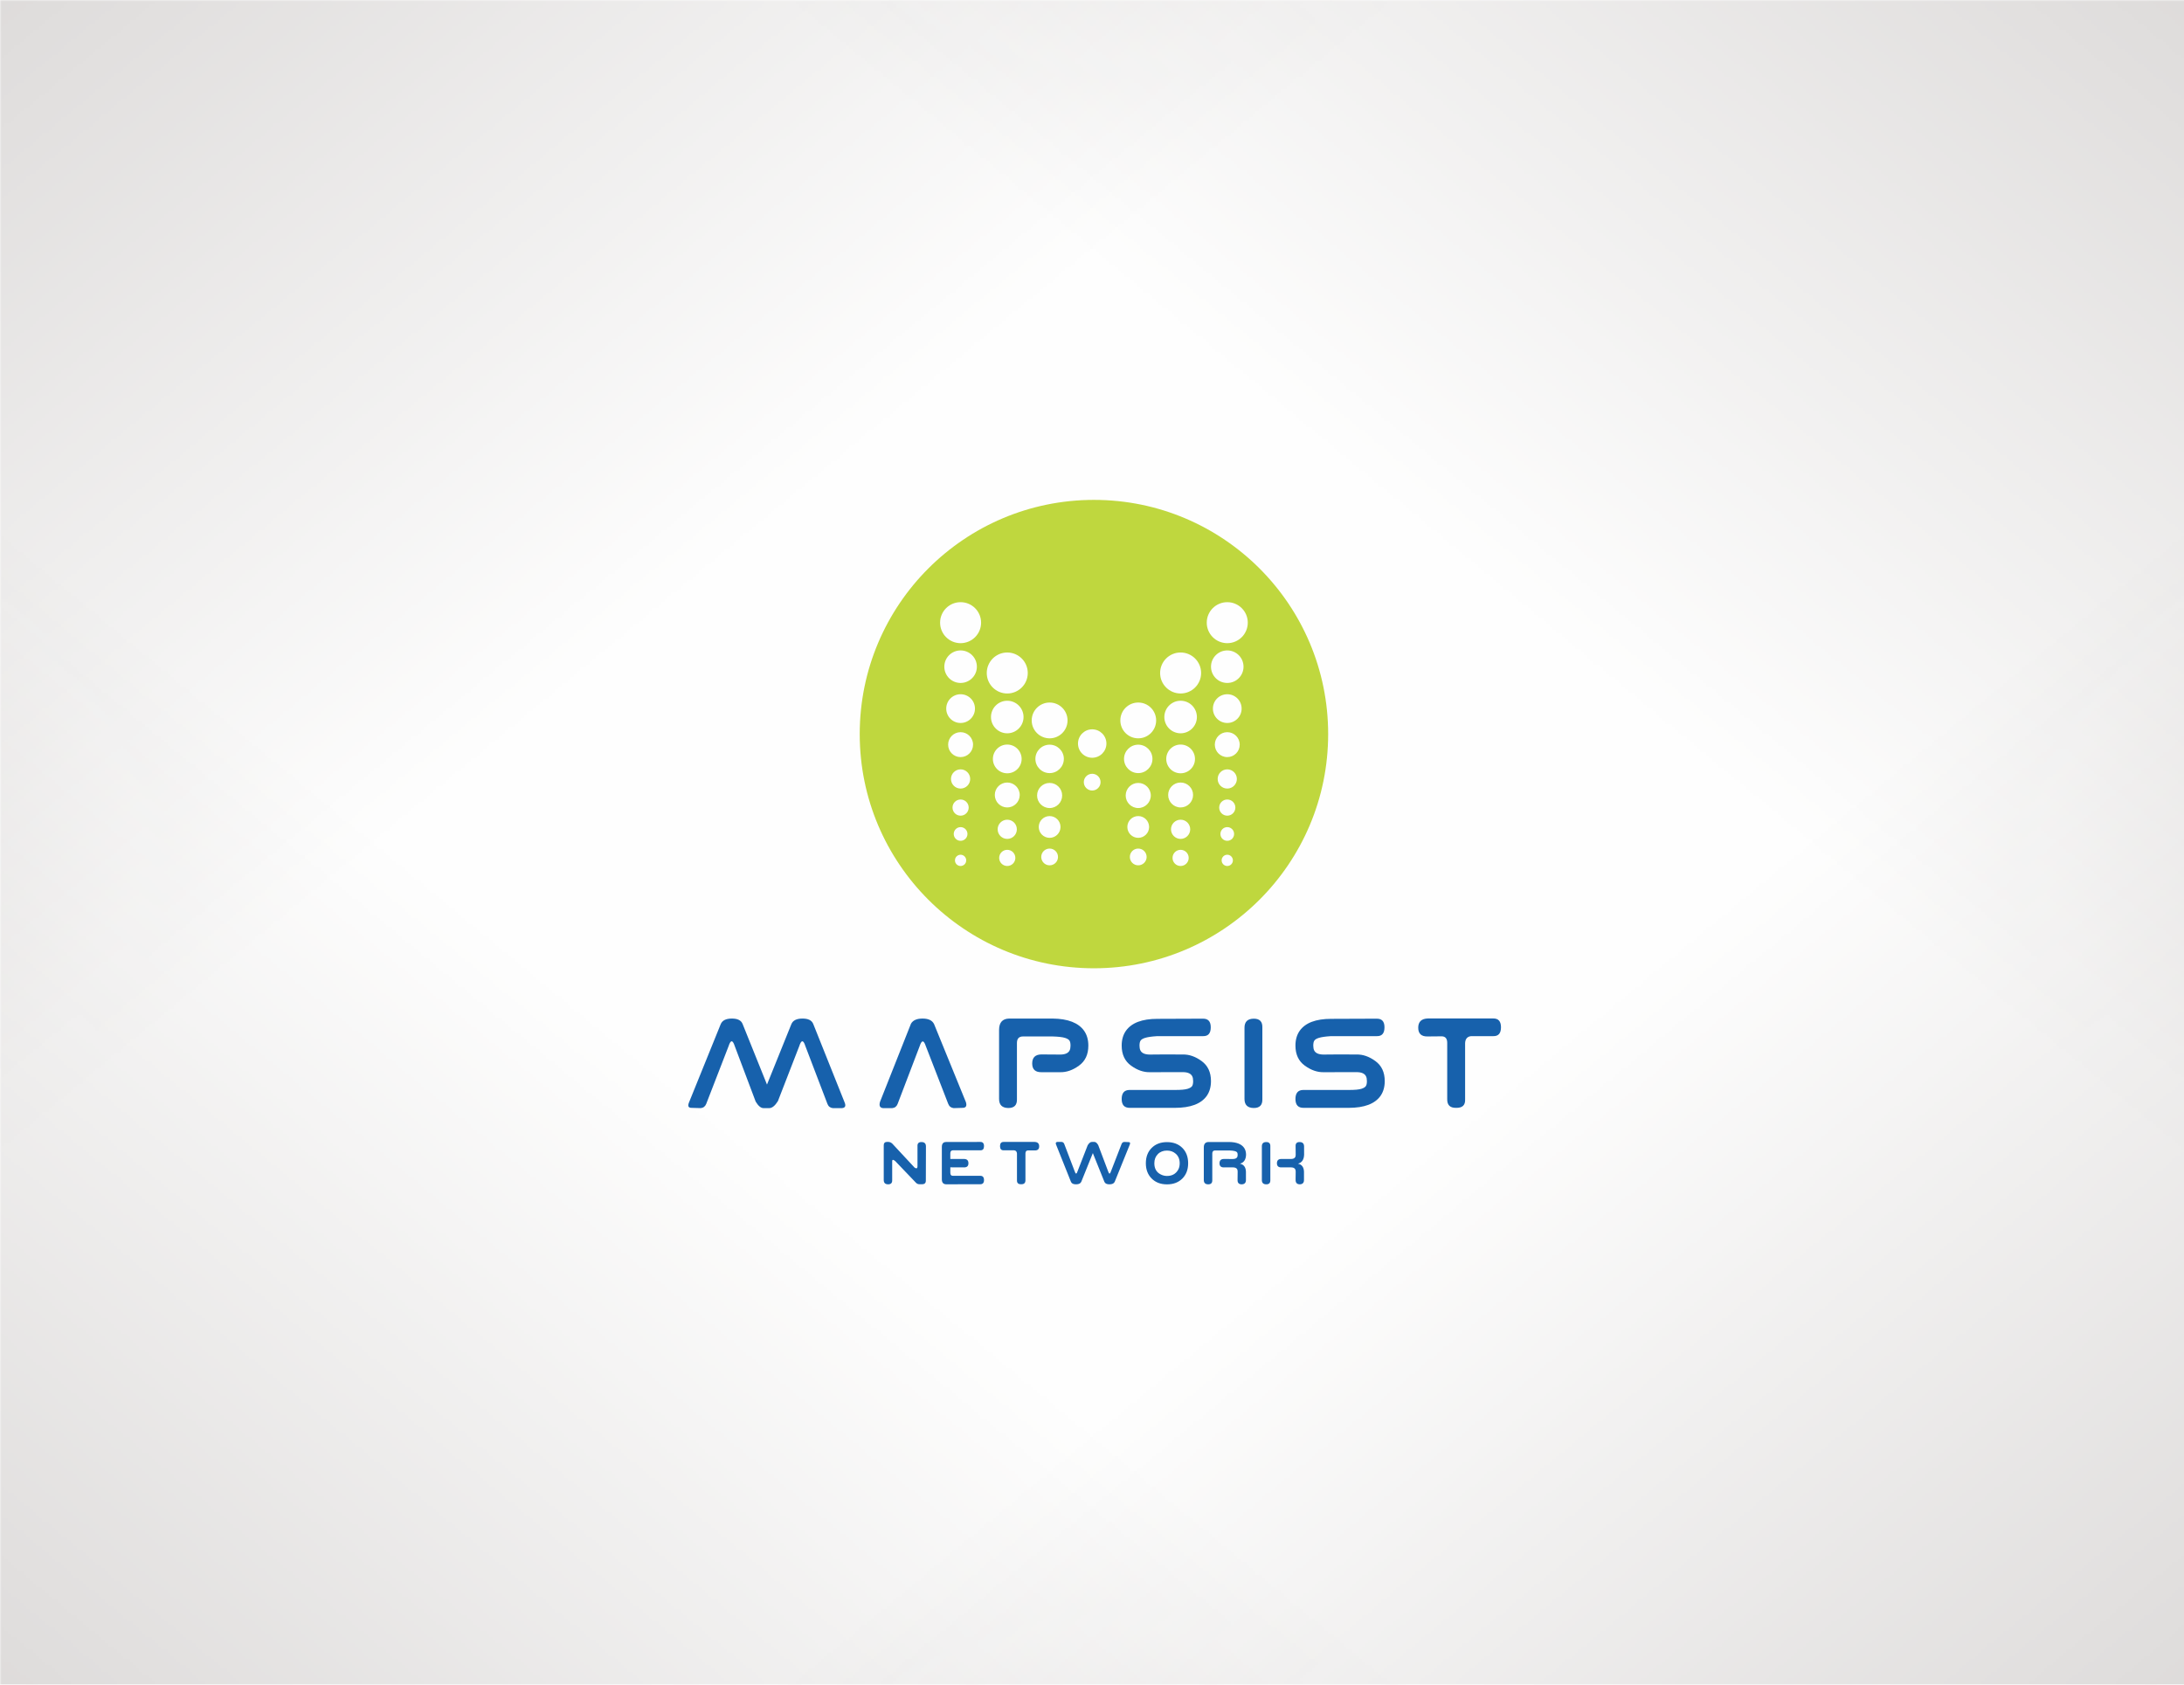
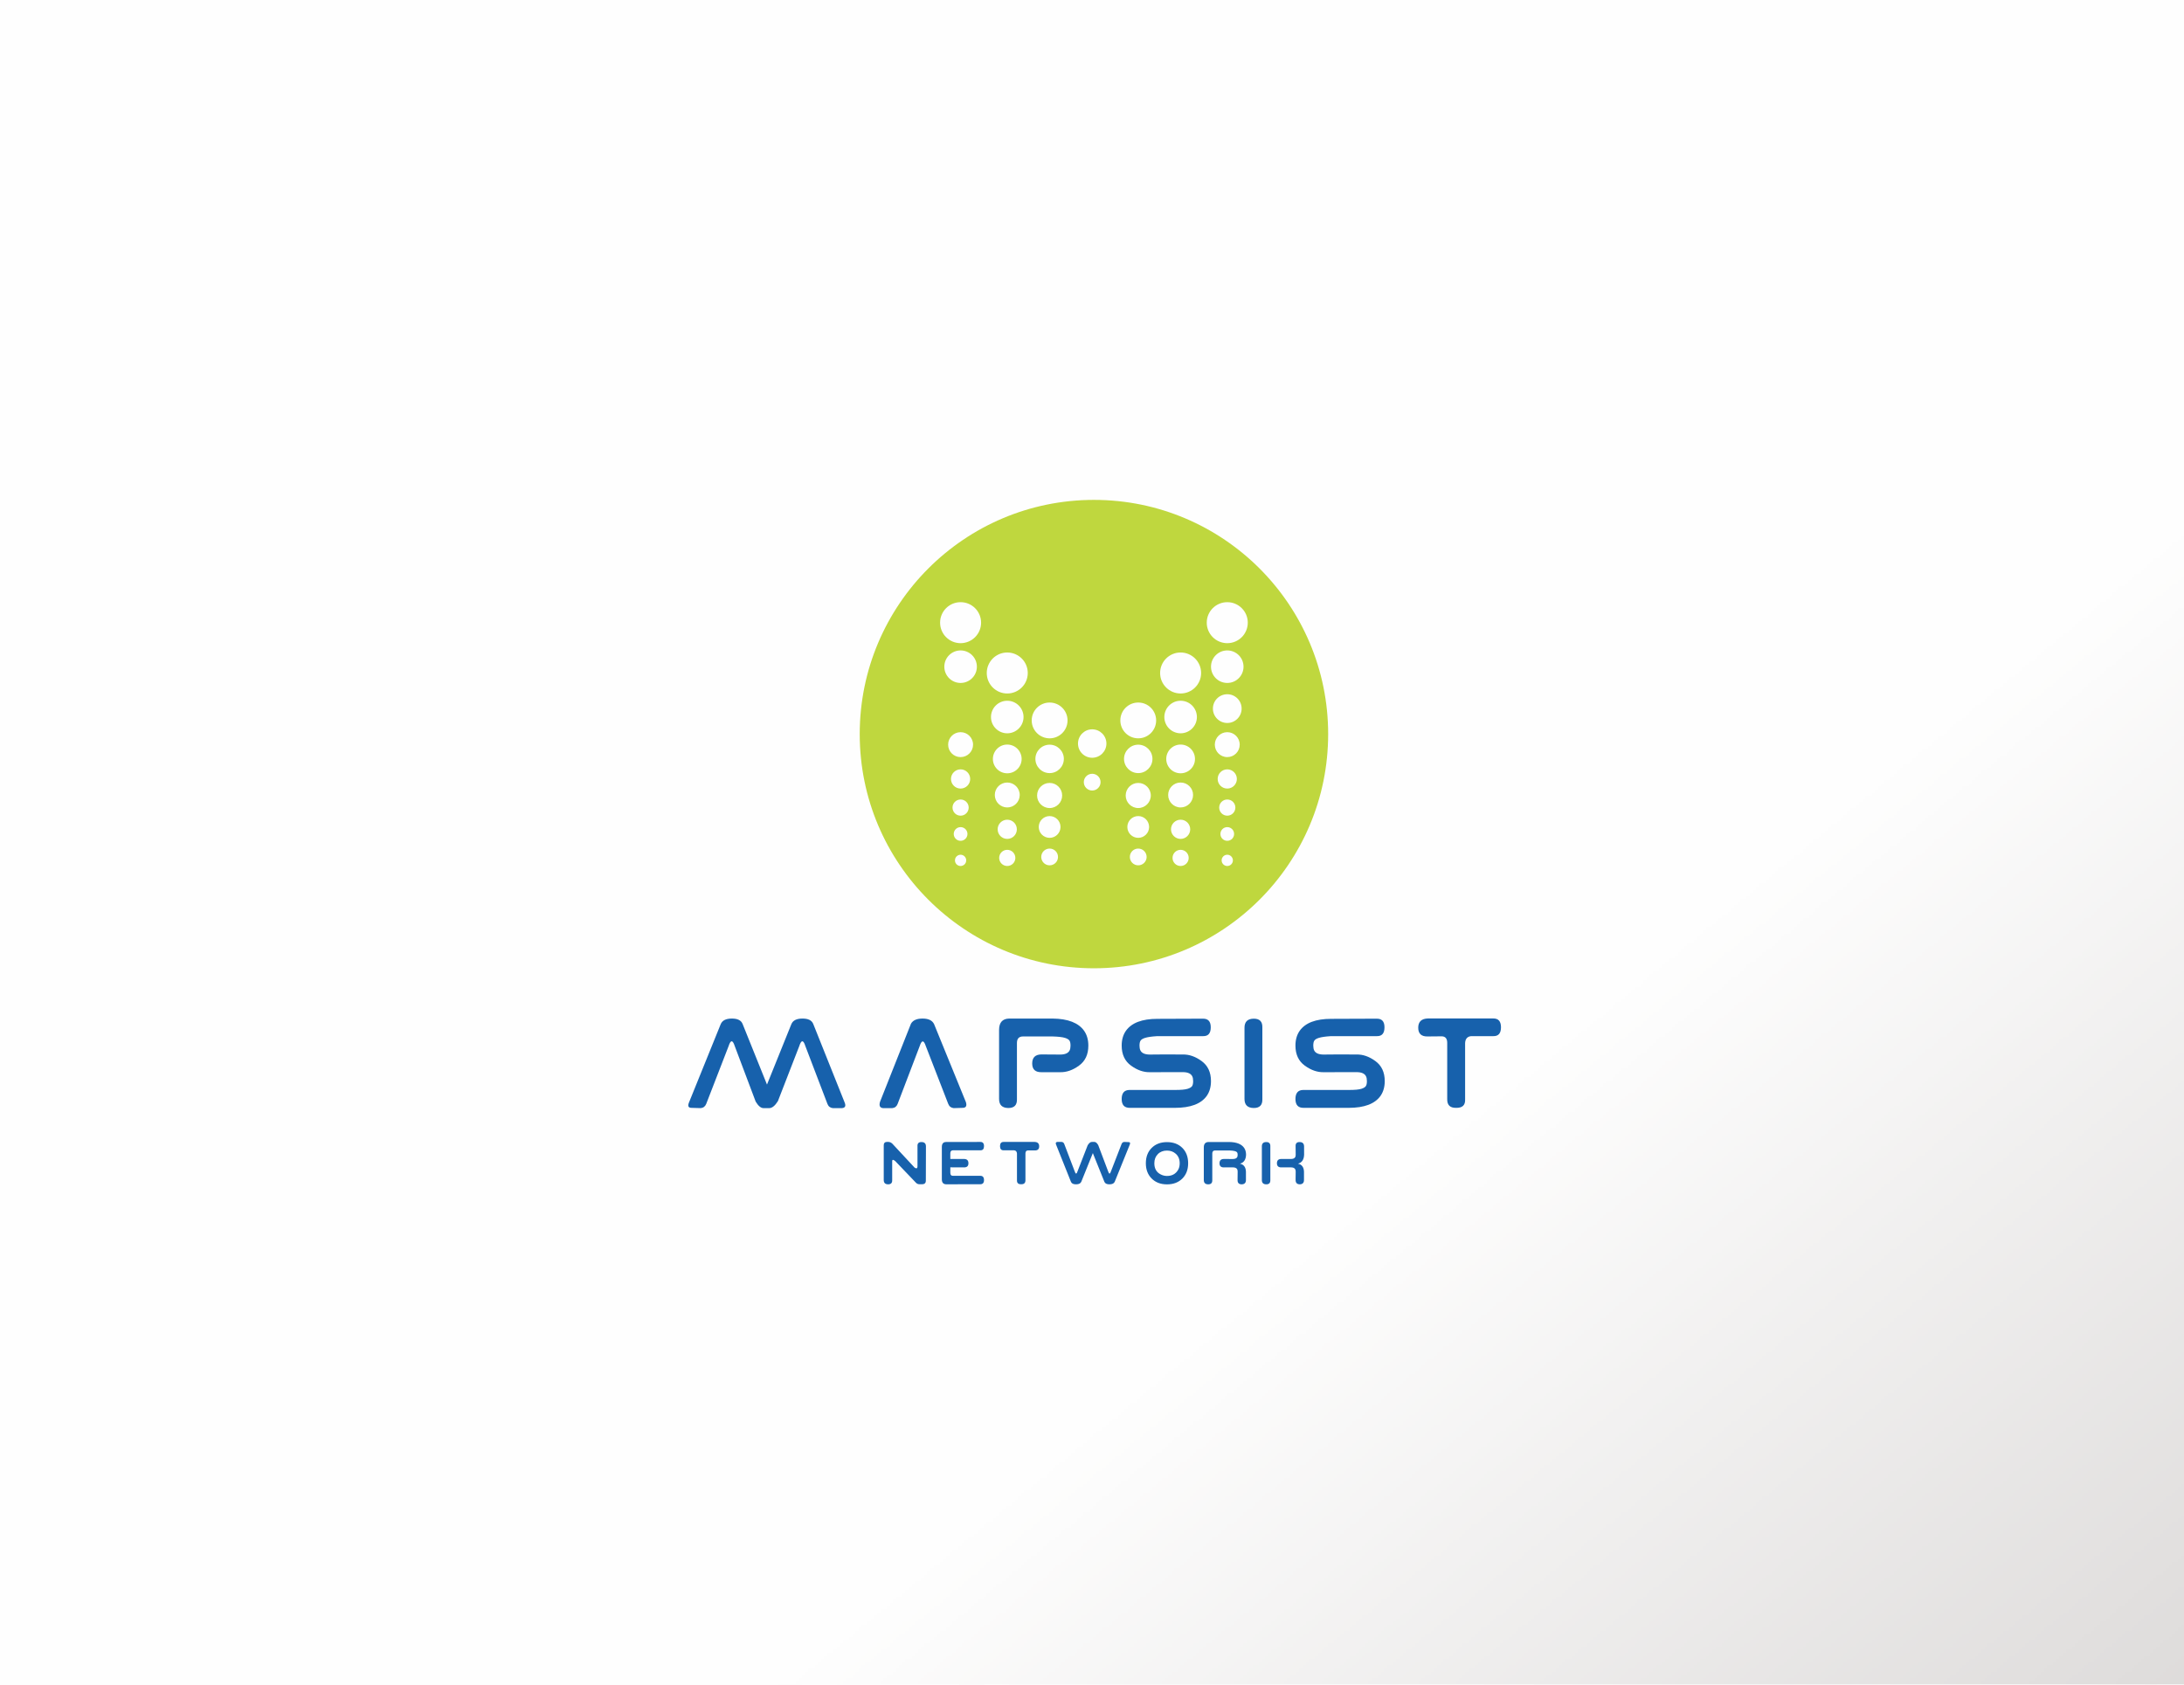
<svg xmlns="http://www.w3.org/2000/svg" xml:space="preserve" width="700px" height="540px" version="1.1" style="shape-rendering:geometricPrecision; text-rendering:geometricPrecision; image-rendering:optimizeQuality; fill-rule:evenodd; clip-rule:evenodd" viewBox="0 0 698.32 538.7">
  <defs>
    <style type="text/css">
   
    .fil4 {fill:#FEFEFE}
    .fil0 {fill:#FEFEFE}
    .fil3 {fill:#BFD73E}
    .fil1 {fill:#B8B3B1}
    .fil2 {fill:#1761AC;fill-rule:nonzero}
   
  </style>
    <mask id="id0">
      <linearGradient id="id1" gradientUnits="userSpaceOnUse" x1="-234.82" y1="-255.75" x2="169.21" y2="233.54">
        <stop offset="0" style="stop-opacity:1; stop-color:white" />
        <stop offset="1" style="stop-opacity:0; stop-color:white" />
      </linearGradient>
-       <rect style="fill:url(#id1)" x="-1.18" y="-1.18" width="700.68" height="541.06" />
    </mask>
    <mask id="id2">
      <linearGradient id="id3" gradientUnits="userSpaceOnUse" x1="933.14" y1="-255.75" x2="529.11" y2="233.54">
        <stop offset="0" style="stop-opacity:1; stop-color:white" />
        <stop offset="1" style="stop-opacity:0; stop-color:white" />
      </linearGradient>
      <rect style="fill:url(#id3)" x="-1.18" y="-1.18" width="700.68" height="541.06" />
    </mask>
    <mask id="id4">
      <linearGradient id="id5" gradientUnits="userSpaceOnUse" x1="-234.82" y1="794.45" x2="169.21" y2="305.16">
        <stop offset="0" style="stop-opacity:1; stop-color:white" />
        <stop offset="1" style="stop-opacity:0; stop-color:white" />
      </linearGradient>
      <rect style="fill:url(#id5)" x="-1.18" y="-1.18" width="700.68" height="541.06" />
    </mask>
    <mask id="id6">
      <linearGradient id="id7" gradientUnits="userSpaceOnUse" x1="933.14" y1="794.45" x2="529.11" y2="305.16">
        <stop offset="0" style="stop-opacity:1; stop-color:white" />
        <stop offset="1" style="stop-opacity:0; stop-color:white" />
      </linearGradient>
      <rect style="fill:url(#id7)" x="-1.18" y="-1.18" width="700.68" height="541.06" />
    </mask>
  </defs>
  <g id="Layer_x0020_1">
    <g id="_2233935691744">
      <rect class="fil0" width="698.32" height="538.7" />
      <g>
        <polygon class="fil1" style="mask:url(#id0)" points="0,0 698.32,0 698.32,538.7 0,538.7 " />
-         <polygon class="fil1" style="mask:url(#id2)" points="698.32,0 0,0 0,538.7 698.32,538.7 " />
-         <polygon class="fil1" style="mask:url(#id4)" points="0,538.7 698.32,538.7 698.32,0 0,0 " />
        <polygon class="fil1" style="mask:url(#id6)" points="698.32,538.7 0,538.7 0,0 698.32,0 " />
      </g>
    </g>
    <g id="_2233935637552">
      <path class="fil2" d="M232.97 334.51l-7.16 18.48c-0.33,0.82 -0.91,1.27 -1.76,1.36l-3.03 -0.09c-0.93,-0.03 -1.17,-0.59 -0.73,-1.69l10.14 -25.04c0.49,-1.2 1.66,-1.81 3.52,-1.82 1.87,-0.02 3.04,0.56 3.5,1.75l7.79 19.36 7.78 -19.29c0.48,-1.2 1.66,-1.81 3.51,-1.82 1.87,-0.02 3.04,0.56 3.51,1.75l10.03 25.09c0.46,1.12 0.17,1.71 -0.85,1.8l-2.93 0c-0.83,-0.09 -1.41,-0.53 -1.72,-1.34l-7.06 -18.5c-0.65,-2.04 -1.3,-2.04 -1.95,0l-6.83 17.6c-0.93,1.49 -1.86,2.24 -2.79,2.24l-1.81 0c-0.84,0 -1.68,-0.7 -2.51,-2.09l-6.69 -17.75c-0.66,-2.04 -1.31,-2.04 -1.96,0zm63.05 0l7.17 18.48c0.32,0.82 0.91,1.27 1.76,1.36l2.92 -0.09c1,-0.03 1.33,-0.63 0.98,-1.81l-10.18 -24.96c-0.56,-1.17 -1.77,-1.77 -3.62,-1.78 -1.87,-0.02 -3.13,0.53 -3.77,1.64l-9.89 24.96c-0.38,1.27 -0.05,1.95 0.97,2.04l2.93 0c0.84,-0.09 1.41,-0.53 1.72,-1.34l7.06 -18.5c0.65,-1.98 1.3,-1.98 1.95,0zm23.43 7.76l0 -12.93c0,-2.36 1.07,-3.57 3.2,-3.63l13.94 0c4.9,0.06 8.26,1.37 10.06,3.93 0.89,1.28 1.34,2.86 1.34,4.72 0,2.82 -0.99,4.96 -2.99,6.4 -1.99,1.45 -4,2.15 -6.04,2.1l-5.89 0c-2.02,0.05 -3.03,-0.88 -3.03,-2.79 0,-1.89 0.97,-2.85 2.91,-2.89l6.01 0.04c1.6,0 2.62,-0.45 3.05,-1.34 0.19,-0.39 0.28,-0.9 0.28,-1.52 0,-0.76 -0.12,-1.31 -0.36,-1.64 -0.25,-0.34 -0.72,-0.62 -1.43,-0.84 -0.84,-0.26 -2.16,-0.4 -3.98,-0.45l-9.41 0c-1.3,0 -1.95,0.69 -1.95,2.09l0 9.34 0 8.59c0.07,1.93 -0.86,2.88 -2.8,2.86 -1.94,-0.04 -2.91,-1 -2.91,-2.89l0 -9.15zm53.01 -5.09l-4.78 0.04c-1.6,0 -2.62,-0.45 -3.05,-1.34 -0.18,-0.39 -0.28,-0.9 -0.28,-1.52 0,-0.76 0.13,-1.31 0.37,-1.64 0.25,-0.34 0.72,-0.62 1.43,-0.84 0.83,-0.26 2.13,-0.44 3.86,-0.55l14.72 0c1.6,0.02 2.4,-0.92 2.4,-2.83 0,-1.9 -0.87,-2.82 -2.62,-2.75l-1.11 0 -13.33 0.05c-4.91,0 -8.27,1.28 -10.08,3.84 -0.89,1.28 -1.34,2.86 -1.34,4.72 0,2.82 1,4.96 2.99,6.4 2,1.45 4.01,2.15 6.04,2.1l10.49 -0.02c1.6,0 2.62,0.45 3.05,1.35 0.18,0.38 0.28,0.88 0.28,1.51 0,0.76 -0.12,1.3 -0.36,1.64 -0.25,0.34 -0.72,0.62 -1.43,0.84 -0.84,0.25 -2.16,0.37 -3.98,0.36l-9.55 0 -5.05 0c-1.65,0.02 -2.48,0.99 -2.48,2.89 0,1.91 0.87,2.85 2.62,2.83l14.39 0c5,0 8.39,-1.28 10.2,-3.84 0.89,-1.28 1.34,-2.86 1.34,-4.72 0,-2.82 -1,-4.95 -2.99,-6.4 -1.99,-1.45 -4,-2.15 -6.04,-2.1l-5.71 -0.02zm25.46 -1.53l0 -7.01c0,-1.89 0.97,-2.86 2.91,-2.89 1.94,-0.03 2.87,0.93 2.8,2.86l0 22.84c0.07,1.93 -0.86,2.88 -2.8,2.86 -1.94,-0.04 -2.91,-1 -2.91,-2.89l0 -15.77zm30.09 1.53l-4.77 0.04c-1.6,0 -2.62,-0.45 -3.05,-1.34 -0.18,-0.39 -0.28,-0.9 -0.28,-1.52 0,-0.76 0.12,-1.31 0.37,-1.64 0.24,-0.34 0.72,-0.62 1.43,-0.84 0.83,-0.26 2.12,-0.44 3.86,-0.55l14.71 0c1.61,0.02 2.4,-0.92 2.4,-2.83 0,-1.9 -0.86,-2.82 -2.61,-2.75l-1.11 0 -13.33 0.05c-4.92,0 -8.27,1.28 -10.08,3.84 -0.89,1.28 -1.34,2.86 -1.34,4.72 0,2.82 1,4.96 2.99,6.4 2,1.45 4.01,2.15 6.04,2.1l10.49 -0.02c1.6,0 2.62,0.45 3.05,1.35 0.18,0.38 0.28,0.88 0.28,1.51 0,0.76 -0.12,1.3 -0.37,1.64 -0.24,0.34 -0.72,0.62 -1.42,0.84 -0.84,0.25 -2.17,0.37 -3.98,0.36l-9.55 0 -5.05 0c-1.65,0.02 -2.48,0.99 -2.48,2.89 0,1.91 0.87,2.85 2.62,2.83l14.39 0c5,0 8.39,-1.28 10.2,-3.84 0.89,-1.28 1.34,-2.86 1.34,-4.72 0,-2.82 -1,-4.95 -2.99,-6.4 -1.99,-1.45 -4,-2.15 -6.04,-2.1l-5.72 -0.02zm40.45 10.32l0 -13.98c0.08,-1.35 0.73,-2.08 1.95,-2.19l7.11 0c1.6,0.02 2.41,-0.92 2.41,-2.83 0,-1.9 -0.83,-2.85 -2.48,-2.82l-2.58 0 -18.37 0c-2.02,0.08 -3.03,1.07 -3.03,2.96 0,1.91 1.01,2.84 3.03,2.79l4.43 -0.04c1.21,0 1.81,0.7 1.81,2.1l0 17.98c-0.04,1.91 0.91,2.83 2.86,2.79 2,0.04 2.95,-0.86 2.86,-2.72l0 -4.04z" />
      <circle class="fil3" cx="349.78" cy="234.74" r="74.89" />
-       <path class="fil4" d="M322.06 271.75c1.43,0 2.59,1.16 2.59,2.59 0,1.42 -1.16,2.58 -2.59,2.58 -1.43,0 -2.58,-1.16 -2.58,-2.58 0,-1.43 1.15,-2.59 2.58,-2.59zm27.16 -24.32c-1.48,0 -2.68,1.2 -2.68,2.68 0,1.48 1.2,2.68 2.68,2.68 1.48,0 2.68,-1.2 2.68,-2.68 0,-1.48 -1.2,-2.68 -2.68,-2.68zm-42.08 -54.87c3.62,0 6.56,2.93 6.56,6.55 0,3.62 -2.94,6.56 -6.56,6.56 -3.62,0 -6.55,-2.94 -6.55,-6.56 0,-3.62 2.93,-6.55 6.55,-6.55zm42.08 40.66c-2.51,0 -4.54,2.04 -4.54,4.55 0,2.51 2.03,4.54 4.54,4.54 2.51,0 4.55,-2.03 4.55,-4.54 0,-2.51 -2.04,-4.55 -4.55,-4.55zm14.72 38.13c-1.48,0 -2.68,1.2 -2.68,2.68 0,1.48 1.2,2.68 2.68,2.68 1.48,0 2.69,-1.2 2.69,-2.68 0,-1.48 -1.21,-2.68 -2.69,-2.68zm0 -10.39c-1.92,0 -3.48,1.56 -3.48,3.48 0,1.92 1.56,3.48 3.48,3.48 1.93,0 3.48,-1.56 3.48,-3.48 0,-1.92 -1.55,-3.48 -3.48,-3.48zm0 -10.6c-2.21,0 -4.01,1.8 -4.01,4.02 0,2.21 1.8,4.01 4.01,4.01 2.22,0 4.02,-1.8 4.02,-4.01 0,-2.22 -1.8,-4.02 -4.02,-4.02zm0 -12.23c-2.51,0 -4.54,2.03 -4.54,4.54 0,2.51 2.03,4.55 4.54,4.55 2.51,0 4.55,-2.04 4.55,-4.55 0,-2.51 -2.04,-4.54 -4.55,-4.54zm0 -13.48c-3.16,0 -5.72,2.56 -5.72,5.72 0,3.17 2.56,5.73 5.72,5.73 3.17,0 5.73,-2.56 5.73,-5.73 0,-3.16 -2.56,-5.72 -5.73,-5.72zm13.55 -16c-3.62,0 -6.55,2.94 -6.55,6.56 0,3.62 2.93,6.55 6.55,6.55 3.62,0 6.56,-2.93 6.56,-6.55 0,-3.62 -2.94,-6.56 -6.56,-6.56zm0 15.43c-2.87,0 -5.2,2.33 -5.2,5.21 0,2.87 2.33,5.2 5.2,5.2 2.88,0 5.21,-2.33 5.21,-5.2 0,-2.88 -2.33,-5.21 -5.21,-5.21zm0 14.01c-2.54,0 -4.59,2.06 -4.59,4.6 0,2.54 2.05,4.59 4.59,4.59 2.54,0 4.6,-2.05 4.6,-4.59 0,-2.54 -2.06,-4.6 -4.6,-4.6zm0 12.14c-2.2,0 -3.98,1.78 -3.98,3.98 0,2.2 1.78,3.99 3.98,3.99 2.2,0 3.99,-1.79 3.99,-3.99 0,-2.2 -1.79,-3.98 -3.99,-3.98zm0 11.89c-1.69,0 -3.07,1.37 -3.07,3.07 0,1.69 1.38,3.07 3.07,3.07 1.7,0 3.07,-1.38 3.07,-3.07 0,-1.7 -1.37,-3.07 -3.07,-3.07zm0 9.63c-1.43,0 -2.58,1.16 -2.58,2.59 0,1.42 1.15,2.58 2.58,2.58 1.43,0 2.59,-1.16 2.59,-2.58 0,-1.43 -1.16,-2.59 -2.59,-2.59zm14.92 -79.19c-3.62,0 -6.56,2.93 -6.56,6.55 0,3.62 2.94,6.56 6.56,6.56 3.62,0 6.56,-2.94 6.56,-6.56 0,-3.62 -2.94,-6.55 -6.56,-6.55zm0 15.43c-2.87,0 -5.2,2.33 -5.2,5.2 0,2.88 2.33,5.2 5.2,5.2 2.87,0 5.2,-2.32 5.2,-5.2 0,-2.87 -2.33,-5.2 -5.2,-5.2zm0 14.01c-2.54,0 -4.59,2.05 -4.59,4.59 0,2.54 2.05,4.6 4.59,4.6 2.54,0 4.59,-2.06 4.59,-4.6 0,-2.54 -2.05,-4.59 -4.59,-4.59zm0 12.13c-2.2,0 -3.98,1.78 -3.98,3.99 0,2.2 1.78,3.98 3.98,3.98 2.2,0 3.98,-1.78 3.98,-3.98 0,-2.21 -1.78,-3.99 -3.98,-3.99zm0 11.89c-1.7,0 -3.07,1.38 -3.07,3.07 0,1.7 1.37,3.07 3.07,3.07 1.69,0 3.07,-1.37 3.07,-3.07 0,-1.69 -1.38,-3.07 -3.07,-3.07zm0 9.64c-1.43,0 -2.58,1.15 -2.58,2.58 0,1.43 1.15,2.59 2.58,2.59 1.43,0 2.59,-1.16 2.59,-2.59 0,-1.43 -1.16,-2.58 -2.59,-2.58zm0 8.83c-1.21,0 -2.19,0.98 -2.19,2.19 0,1.21 0.98,2.19 2.19,2.19 1.21,0 2.19,-0.98 2.19,-2.19 0,-1.21 -0.98,-2.19 -2.19,-2.19zm0 8.83c-0.99,0 -1.8,0.81 -1.8,1.8 0,1 0.81,1.8 1.8,1.8 0.99,0 1.8,-0.8 1.8,-1.8 0,-0.99 -0.81,-1.8 -1.8,-1.8zm-56.8 -48.67c3.16,0 5.73,2.56 5.73,5.72 0,3.17 -2.57,5.73 -5.73,5.73 -3.16,0 -5.73,-2.56 -5.73,-5.73 0,-3.16 2.57,-5.72 5.73,-5.72zm0 13.48c2.51,0 4.55,2.03 4.55,4.54 0,2.51 -2.04,4.55 -4.55,4.55 -2.51,0 -4.55,-2.04 -4.55,-4.55 0,-2.51 2.04,-4.54 4.55,-4.54zm0 12.23c2.22,0 4.01,1.8 4.01,4.02 0,2.21 -1.79,4.01 -4.01,4.01 -2.22,0 -4.01,-1.8 -4.01,-4.01 0,-2.22 1.79,-4.02 4.01,-4.02zm0 10.6c1.92,0 3.48,1.56 3.48,3.48 0,1.93 -1.56,3.48 -3.48,3.48 -1.92,0 -3.48,-1.55 -3.48,-3.48 0,-1.92 1.56,-3.48 3.48,-3.48zm0 10.39c1.48,0 2.68,1.2 2.68,2.68 0,1.48 -1.2,2.68 -2.68,2.68 -1.48,0 -2.68,-1.2 -2.68,-2.68 0,-1.48 1.2,-2.68 2.68,-2.68zm-13.55 -62.7c3.62,0 6.56,2.94 6.56,6.56 0,3.62 -2.94,6.55 -6.56,6.55 -3.62,0 -6.55,-2.93 -6.55,-6.55 0,-3.62 2.93,-6.56 6.55,-6.56zm0 15.43c2.87,0 5.21,2.33 5.21,5.21 0,2.87 -2.34,5.2 -5.21,5.2 -2.87,0 -5.2,-2.33 -5.2,-5.2 0,-2.88 2.33,-5.21 5.2,-5.21zm0 14.01c2.54,0 4.6,2.06 4.6,4.6 0,2.54 -2.06,4.59 -4.6,4.59 -2.54,0 -4.59,-2.05 -4.59,-4.59 0,-2.54 2.05,-4.6 4.59,-4.6zm0 12.14c2.2,0 3.99,1.78 3.99,3.98 0,2.2 -1.79,3.99 -3.99,3.99 -2.2,0 -3.98,-1.79 -3.98,-3.99 0,-2.2 1.78,-3.98 3.98,-3.98zm0 11.89c1.7,0 3.07,1.37 3.07,3.07 0,1.7 -1.37,3.07 -3.07,3.07 -1.69,0 -3.07,-1.37 -3.07,-3.07 0,-1.7 1.38,-3.07 3.07,-3.07zm-14.92 -54.13c2.88,0 5.21,2.33 5.21,5.2 0,2.87 -2.33,5.2 -5.21,5.2 -2.87,0 -5.2,-2.33 -5.2,-5.2 0,-2.87 2.33,-5.2 5.2,-5.2zm0 14.01c2.54,0 4.6,2.05 4.6,4.59 0,2.54 -2.06,4.6 -4.6,4.6 -2.54,0 -4.59,-2.06 -4.59,-4.6 0,-2.54 2.05,-4.59 4.59,-4.59zm0 12.13c2.2,0 3.99,1.78 3.99,3.99 0,2.2 -1.79,3.98 -3.99,3.98 -2.2,0 -3.98,-1.78 -3.98,-3.98 0,-2.21 1.78,-3.99 3.98,-3.99zm0 11.89c1.7,0 3.07,1.38 3.07,3.07 0,1.7 -1.37,3.07 -3.07,3.07 -1.69,0 -3.07,-1.37 -3.07,-3.07 0,-1.69 1.38,-3.07 3.07,-3.07zm0 9.64c1.43,0 2.59,1.15 2.59,2.58 0,1.43 -1.16,2.59 -2.59,2.59 -1.42,0 -2.58,-1.16 -2.58,-2.59 0,-1.43 1.16,-2.58 2.58,-2.58zm0 8.83c1.21,0 2.2,0.98 2.2,2.19 0,1.21 -0.99,2.19 -2.2,2.19 -1.21,0 -2.19,-0.98 -2.19,-2.19 0,-1.21 0.98,-2.19 2.19,-2.19zm0 8.83c1,0 1.8,0.81 1.8,1.8 0,1 -0.8,1.8 -1.8,1.8 -0.99,0 -1.8,-0.8 -1.8,-1.8 0,-0.99 0.81,-1.8 1.8,-1.8z" />
+       <path class="fil4" d="M322.06 271.75c1.43,0 2.59,1.16 2.59,2.59 0,1.42 -1.16,2.58 -2.59,2.58 -1.43,0 -2.58,-1.16 -2.58,-2.58 0,-1.43 1.15,-2.59 2.58,-2.59zm27.16 -24.32c-1.48,0 -2.68,1.2 -2.68,2.68 0,1.48 1.2,2.68 2.68,2.68 1.48,0 2.68,-1.2 2.68,-2.68 0,-1.48 -1.2,-2.68 -2.68,-2.68zm-42.08 -54.87c3.62,0 6.56,2.93 6.56,6.55 0,3.62 -2.94,6.56 -6.56,6.56 -3.62,0 -6.55,-2.94 -6.55,-6.56 0,-3.62 2.93,-6.55 6.55,-6.55zm42.08 40.66c-2.51,0 -4.54,2.04 -4.54,4.55 0,2.51 2.03,4.54 4.54,4.54 2.51,0 4.55,-2.03 4.55,-4.54 0,-2.51 -2.04,-4.55 -4.55,-4.55zm14.72 38.13c-1.48,0 -2.68,1.2 -2.68,2.68 0,1.48 1.2,2.68 2.68,2.68 1.48,0 2.69,-1.2 2.69,-2.68 0,-1.48 -1.21,-2.68 -2.69,-2.68zm0 -10.39c-1.92,0 -3.48,1.56 -3.48,3.48 0,1.92 1.56,3.48 3.48,3.48 1.93,0 3.48,-1.56 3.48,-3.48 0,-1.92 -1.55,-3.48 -3.48,-3.48zm0 -10.6c-2.21,0 -4.01,1.8 -4.01,4.02 0,2.21 1.8,4.01 4.01,4.01 2.22,0 4.02,-1.8 4.02,-4.01 0,-2.22 -1.8,-4.02 -4.02,-4.02zm0 -12.23c-2.51,0 -4.54,2.03 -4.54,4.54 0,2.51 2.03,4.55 4.54,4.55 2.51,0 4.55,-2.04 4.55,-4.55 0,-2.51 -2.04,-4.54 -4.55,-4.54zm0 -13.48c-3.16,0 -5.72,2.56 -5.72,5.72 0,3.17 2.56,5.73 5.72,5.73 3.17,0 5.73,-2.56 5.73,-5.73 0,-3.16 -2.56,-5.72 -5.73,-5.72zm13.55 -16c-3.62,0 -6.55,2.94 -6.55,6.56 0,3.62 2.93,6.55 6.55,6.55 3.62,0 6.56,-2.93 6.56,-6.55 0,-3.62 -2.94,-6.56 -6.56,-6.56zm0 15.43c-2.87,0 -5.2,2.33 -5.2,5.21 0,2.87 2.33,5.2 5.2,5.2 2.88,0 5.21,-2.33 5.21,-5.2 0,-2.88 -2.33,-5.21 -5.21,-5.21zm0 14.01c-2.54,0 -4.59,2.06 -4.59,4.6 0,2.54 2.05,4.59 4.59,4.59 2.54,0 4.6,-2.05 4.6,-4.59 0,-2.54 -2.06,-4.6 -4.6,-4.6zm0 12.14c-2.2,0 -3.98,1.78 -3.98,3.98 0,2.2 1.78,3.99 3.98,3.99 2.2,0 3.99,-1.79 3.99,-3.99 0,-2.2 -1.79,-3.98 -3.99,-3.98zm0 11.89c-1.69,0 -3.07,1.37 -3.07,3.07 0,1.69 1.38,3.07 3.07,3.07 1.7,0 3.07,-1.38 3.07,-3.07 0,-1.7 -1.37,-3.07 -3.07,-3.07zm0 9.63c-1.43,0 -2.58,1.16 -2.58,2.59 0,1.42 1.15,2.58 2.58,2.58 1.43,0 2.59,-1.16 2.59,-2.58 0,-1.43 -1.16,-2.59 -2.59,-2.59zm14.92 -79.19c-3.62,0 -6.56,2.93 -6.56,6.55 0,3.62 2.94,6.56 6.56,6.56 3.62,0 6.56,-2.94 6.56,-6.56 0,-3.62 -2.94,-6.55 -6.56,-6.55zm0 15.43c-2.87,0 -5.2,2.33 -5.2,5.2 0,2.88 2.33,5.2 5.2,5.2 2.87,0 5.2,-2.32 5.2,-5.2 0,-2.87 -2.33,-5.2 -5.2,-5.2zm0 14.01c-2.54,0 -4.59,2.05 -4.59,4.59 0,2.54 2.05,4.6 4.59,4.6 2.54,0 4.59,-2.06 4.59,-4.6 0,-2.54 -2.05,-4.59 -4.59,-4.59zm0 12.13c-2.2,0 -3.98,1.78 -3.98,3.99 0,2.2 1.78,3.98 3.98,3.98 2.2,0 3.98,-1.78 3.98,-3.98 0,-2.21 -1.78,-3.99 -3.98,-3.99zm0 11.89c-1.7,0 -3.07,1.38 -3.07,3.07 0,1.7 1.37,3.07 3.07,3.07 1.69,0 3.07,-1.37 3.07,-3.07 0,-1.69 -1.38,-3.07 -3.07,-3.07zm0 9.64c-1.43,0 -2.58,1.15 -2.58,2.58 0,1.43 1.15,2.59 2.58,2.59 1.43,0 2.59,-1.16 2.59,-2.59 0,-1.43 -1.16,-2.58 -2.59,-2.58zm0 8.83c-1.21,0 -2.19,0.98 -2.19,2.19 0,1.21 0.98,2.19 2.19,2.19 1.21,0 2.19,-0.98 2.19,-2.19 0,-1.21 -0.98,-2.19 -2.19,-2.19zm0 8.83c-0.99,0 -1.8,0.81 -1.8,1.8 0,1 0.81,1.8 1.8,1.8 0.99,0 1.8,-0.8 1.8,-1.8 0,-0.99 -0.81,-1.8 -1.8,-1.8zm-56.8 -48.67c3.16,0 5.73,2.56 5.73,5.72 0,3.17 -2.57,5.73 -5.73,5.73 -3.16,0 -5.73,-2.56 -5.73,-5.73 0,-3.16 2.57,-5.72 5.73,-5.72zm0 13.48c2.51,0 4.55,2.03 4.55,4.54 0,2.51 -2.04,4.55 -4.55,4.55 -2.51,0 -4.55,-2.04 -4.55,-4.55 0,-2.51 2.04,-4.54 4.55,-4.54zm0 12.23c2.22,0 4.01,1.8 4.01,4.02 0,2.21 -1.79,4.01 -4.01,4.01 -2.22,0 -4.01,-1.8 -4.01,-4.01 0,-2.22 1.79,-4.02 4.01,-4.02zm0 10.6c1.92,0 3.48,1.56 3.48,3.48 0,1.93 -1.56,3.48 -3.48,3.48 -1.92,0 -3.48,-1.55 -3.48,-3.48 0,-1.92 1.56,-3.48 3.48,-3.48zm0 10.39c1.48,0 2.68,1.2 2.68,2.68 0,1.48 -1.2,2.68 -2.68,2.68 -1.48,0 -2.68,-1.2 -2.68,-2.68 0,-1.48 1.2,-2.68 2.68,-2.68zm-13.55 -62.7c3.62,0 6.56,2.94 6.56,6.56 0,3.62 -2.94,6.55 -6.56,6.55 -3.62,0 -6.55,-2.93 -6.55,-6.55 0,-3.62 2.93,-6.56 6.55,-6.56zm0 15.43c2.87,0 5.21,2.33 5.21,5.21 0,2.87 -2.34,5.2 -5.21,5.2 -2.87,0 -5.2,-2.33 -5.2,-5.2 0,-2.88 2.33,-5.21 5.2,-5.21zm0 14.01c2.54,0 4.6,2.06 4.6,4.6 0,2.54 -2.06,4.59 -4.6,4.59 -2.54,0 -4.59,-2.05 -4.59,-4.59 0,-2.54 2.05,-4.6 4.59,-4.6zm0 12.14c2.2,0 3.99,1.78 3.99,3.98 0,2.2 -1.79,3.99 -3.99,3.99 -2.2,0 -3.98,-1.79 -3.98,-3.99 0,-2.2 1.78,-3.98 3.98,-3.98zm0 11.89c1.7,0 3.07,1.37 3.07,3.07 0,1.7 -1.37,3.07 -3.07,3.07 -1.69,0 -3.07,-1.37 -3.07,-3.07 0,-1.7 1.38,-3.07 3.07,-3.07zm-14.92 -54.13c2.88,0 5.21,2.33 5.21,5.2 0,2.87 -2.33,5.2 -5.21,5.2 -2.87,0 -5.2,-2.33 -5.2,-5.2 0,-2.87 2.33,-5.2 5.2,-5.2zm0 14.01zm0 12.13c2.2,0 3.99,1.78 3.99,3.99 0,2.2 -1.79,3.98 -3.99,3.98 -2.2,0 -3.98,-1.78 -3.98,-3.98 0,-2.21 1.78,-3.99 3.98,-3.99zm0 11.89c1.7,0 3.07,1.38 3.07,3.07 0,1.7 -1.37,3.07 -3.07,3.07 -1.69,0 -3.07,-1.37 -3.07,-3.07 0,-1.69 1.38,-3.07 3.07,-3.07zm0 9.64c1.43,0 2.59,1.15 2.59,2.58 0,1.43 -1.16,2.59 -2.59,2.59 -1.42,0 -2.58,-1.16 -2.58,-2.59 0,-1.43 1.16,-2.58 2.58,-2.58zm0 8.83c1.21,0 2.2,0.98 2.2,2.19 0,1.21 -0.99,2.19 -2.2,2.19 -1.21,0 -2.19,-0.98 -2.19,-2.19 0,-1.21 0.98,-2.19 2.19,-2.19zm0 8.83c1,0 1.8,0.81 1.8,1.8 0,1 -0.8,1.8 -1.8,1.8 -0.99,0 -1.8,-0.8 -1.8,-1.8 0,-0.99 0.81,-1.8 1.8,-1.8z" />
      <path class="fil2" d="M296.06 368.33l-0.03 9.17c0.02,0.81 -0.4,1.2 -1.25,1.19l-0.73 0c-0.46,0.01 -0.85,-0.14 -1.16,-0.46l-6.63 -6.93c-0.66,-0.56 -0.99,-0.55 -0.99,0.02l0 1.33 0 4.71c0.04,0.92 -0.41,1.37 -1.32,1.36 -0.92,-0.02 -1.38,-0.48 -1.38,-1.37l0 -4.13 0 -7c0,-0.67 0.3,-1.02 0.92,-1.06l0.66 0c0.42,0.04 0.81,0.22 1.16,0.55l7.16 7.7c0.59,0.34 0.89,0.2 0.89,-0.41l0 -3.74 0 -2.71c-0.06,-0.91 0.37,-1.36 1.29,-1.35 0.92,0.01 1.39,0.45 1.41,1.32l0 1.81zm12.15 4.97l-4.35 -0.02 0 1.73c0,0.66 0.26,0.99 0.79,0.98l8.81 0c0.78,0.01 1.17,0.46 1.17,1.37 0,0.9 -0.41,1.34 -1.24,1.33l-3.33 0 -7.46 0.02c-0.96,0 -1.45,-0.53 -1.45,-1.59l0 -10.36c0,-1.05 0.46,-1.58 1.39,-1.58l10.92 -0.02c0.78,-0.01 1.17,0.44 1.17,1.34 0,0.9 -0.38,1.35 -1.14,1.34l-1.75 0 -0.99 0 -6.1 0c-0.53,0.03 -0.79,0.35 -0.79,0.97l0 1.8 4.41 0c0.92,0.01 1.38,0.47 1.38,1.37 0,0.9 -0.48,1.34 -1.44,1.32zm16.96 2.19l0 -6.62c-0.04,-0.63 -0.34,-0.98 -0.92,-1.03l-3.37 0c-0.75,0.01 -1.13,-0.44 -1.13,-1.34 0,-0.9 0.39,-1.35 1.17,-1.34l1.22 0 8.69 0c0.96,0.04 1.44,0.51 1.44,1.41 0,0.9 -0.48,1.34 -1.44,1.31l-2.09 -0.01c-0.58,0 -0.86,0.33 -0.86,0.99l0 8.51c0.02,0.9 -0.43,1.34 -1.35,1.32 -0.95,0.02 -1.4,-0.4 -1.36,-1.28l0 -1.92zm30.06 -0.94l3.39 -8.74c0.16,-0.39 0.43,-0.61 0.84,-0.65l1.41 0.06c0.46,0 0.58,0.26 0.37,0.79l-4.8 11.85c-0.23,0.57 -0.79,0.85 -1.67,0.86 -0.89,0.01 -1.44,-0.27 -1.66,-0.83l-3.68 -9.16 -3.68 9.13c-0.23,0.57 -0.79,0.85 -1.67,0.86 -0.89,0.01 -1.44,-0.27 -1.66,-0.83l-4.75 -11.88c-0.21,-0.52 -0.08,-0.81 0.41,-0.85l1.38 0c0.4,0.04 0.67,0.25 0.82,0.64l3.34 8.75c0.31,0.97 0.61,0.97 0.92,0l3.24 -8.33c0.44,-0.7 0.88,-1.06 1.32,-1.06l0.85 0c0.4,0 0.79,0.33 1.19,1l3.17 8.39c0.31,0.97 0.62,0.97 0.92,0zm17.91 -9.33c2.04,0 3.68,0.62 4.91,1.85 1.23,1.23 1.85,2.87 1.85,4.91 0,2.03 -0.62,3.66 -1.86,4.9 -1.24,1.23 -2.87,1.85 -4.9,1.85 -2.02,0 -3.66,-0.62 -4.89,-1.86 -1.25,-1.24 -1.87,-2.87 -1.87,-4.89 0,-2.03 0.62,-3.67 1.86,-4.9 1.24,-1.24 2.87,-1.86 4.9,-1.86zm0 2.7c-1.2,0 -2.18,0.38 -2.93,1.14 -0.75,0.76 -1.12,1.73 -1.12,2.92 0,1.71 0.69,2.91 2.08,3.59 0.61,0.31 1.27,0.47 1.97,0.47 1.56,0 2.73,-0.62 3.49,-1.85 0.38,-0.61 0.57,-1.35 0.57,-2.21 0,-1.28 -0.42,-2.3 -1.26,-3.04 -0.76,-0.68 -1.7,-1.02 -2.8,-1.02zm18.22 5.38l2.79 -0.01c0.76,0 1.24,0.21 1.45,0.64 0.08,0.18 0.13,0.42 0.13,0.71l-0.03 2.7c-0.02,0.9 0.41,1.36 1.3,1.38 0.92,-0.02 1.38,-0.48 1.38,-1.37l0 -0.31 0 -2.36c-0.05,-1.45 -0.69,-2.31 -1.92,-2.57 1.23,-0.31 1.89,-1.25 1.96,-2.84 0,-0.88 -0.21,-1.62 -0.63,-2.23 -0.85,-1.21 -2.45,-1.83 -4.79,-1.86l-6.57 0c-1.01,0.03 -1.52,0.6 -1.52,1.72l0 10.45c0,0.89 0.46,1.35 1.38,1.37 0.92,0.01 1.36,-0.44 1.33,-1.36l0 -8.49c0,-0.66 0.31,-0.99 0.92,-0.99l4.49 0c0.84,0.03 1.45,0.1 1.85,0.22 0.33,0.1 0.56,0.24 0.68,0.4 0.11,0.15 0.17,0.41 0.17,0.77 0,0.3 -0.05,0.54 -0.13,0.72 -0.21,0.42 -0.69,0.63 -1.45,0.63l-2.84 -0.01c-0.92,0.01 -1.38,0.47 -1.38,1.37 0,0.9 0.48,1.34 1.43,1.32zm12.11 -3.42l0 -3.31c0,-0.9 0.46,-1.36 1.38,-1.37 0.92,-0.01 1.36,0.44 1.33,1.35l0 10.81c0.03,0.92 -0.41,1.37 -1.33,1.36 -0.92,-0.02 -1.38,-0.48 -1.38,-1.37l0 -7.47zm10.79 7.06l0.03 -2.3c0,-0.29 -0.05,-0.53 -0.14,-0.71 -0.2,-0.43 -0.68,-0.64 -1.44,-0.64l-2.98 0.01c-0.96,0.02 -1.44,-0.42 -1.44,-1.32 0,-0.9 0.46,-1.36 1.38,-1.37l3.04 0.01c0.76,0 1.24,-0.21 1.44,-0.63 0.09,-0.18 0.14,-0.42 0.14,-0.72l-0.03 -2.72c-0.05,-0.91 0.38,-1.36 1.3,-1.35 0.92,0.01 1.38,0.47 1.41,1.35l0.01 2.72c-0.07,1.59 -0.73,2.53 -1.96,2.84 1.23,0.26 1.87,1.12 1.92,2.57l0 2.67c0,0.89 -0.46,1.35 -1.38,1.37 -0.89,-0.04 -1.32,-0.52 -1.3,-1.45l0 -0.33z" />
    </g>
  </g>
</svg>